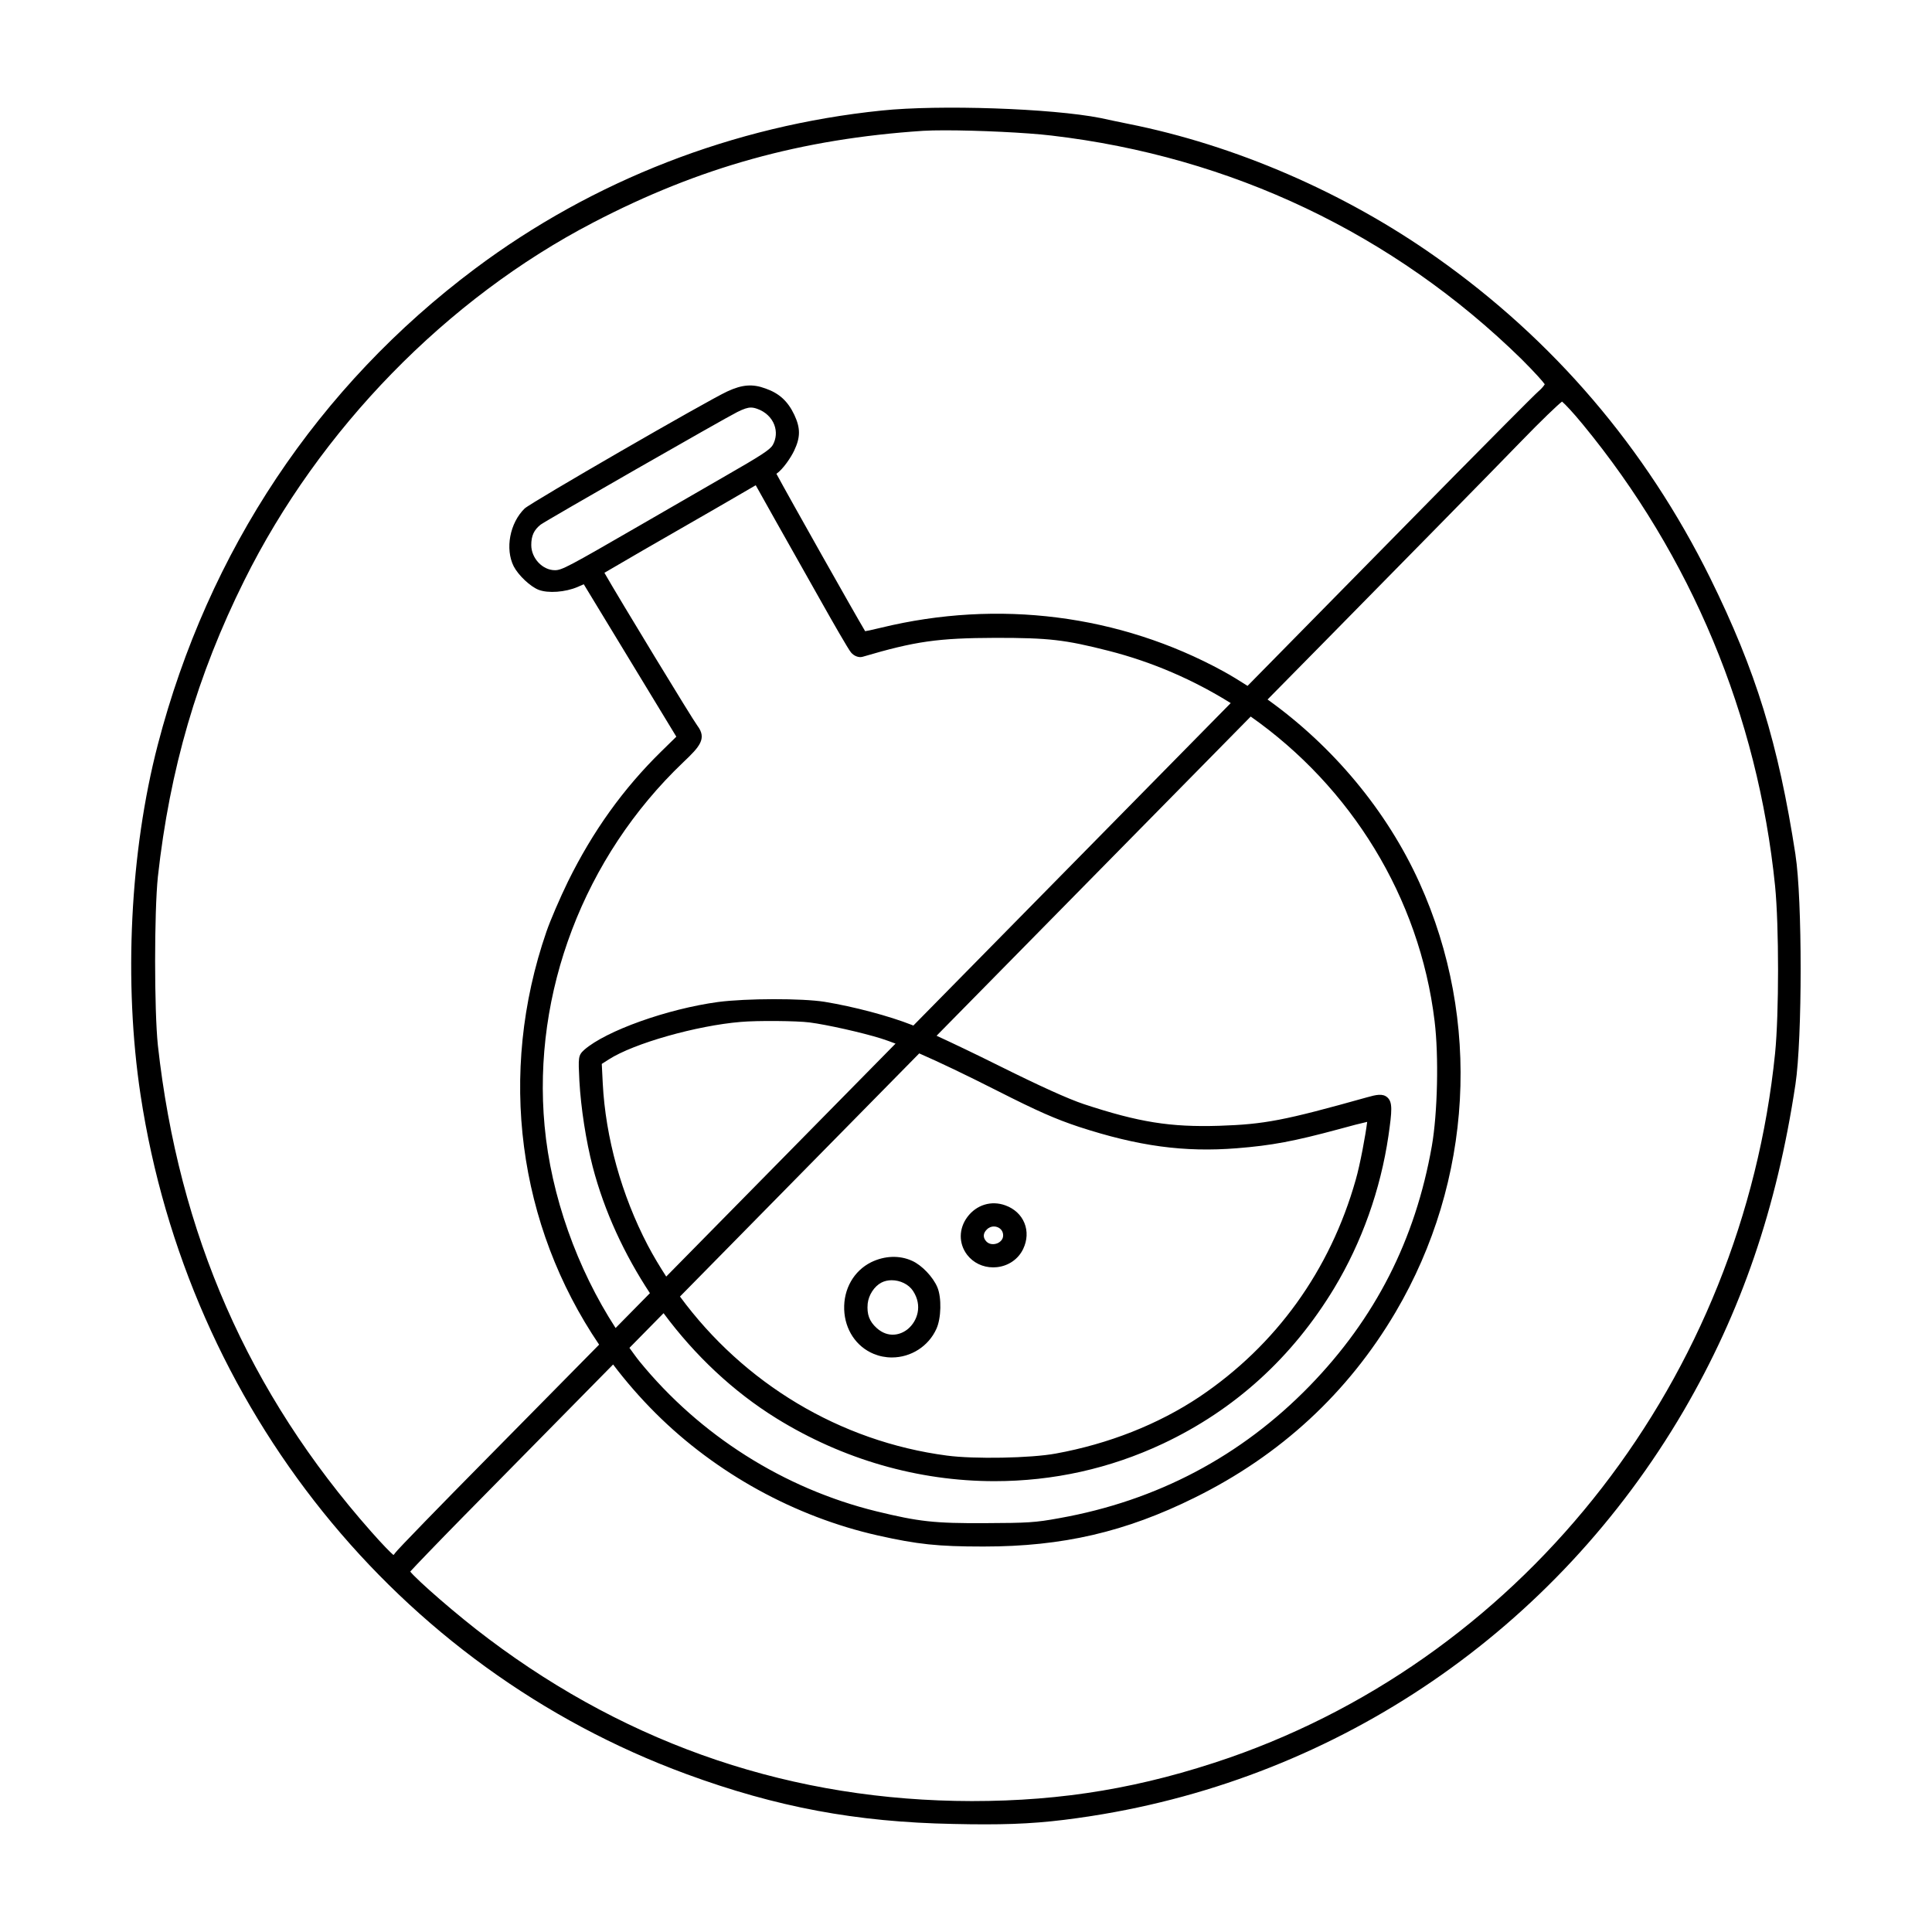
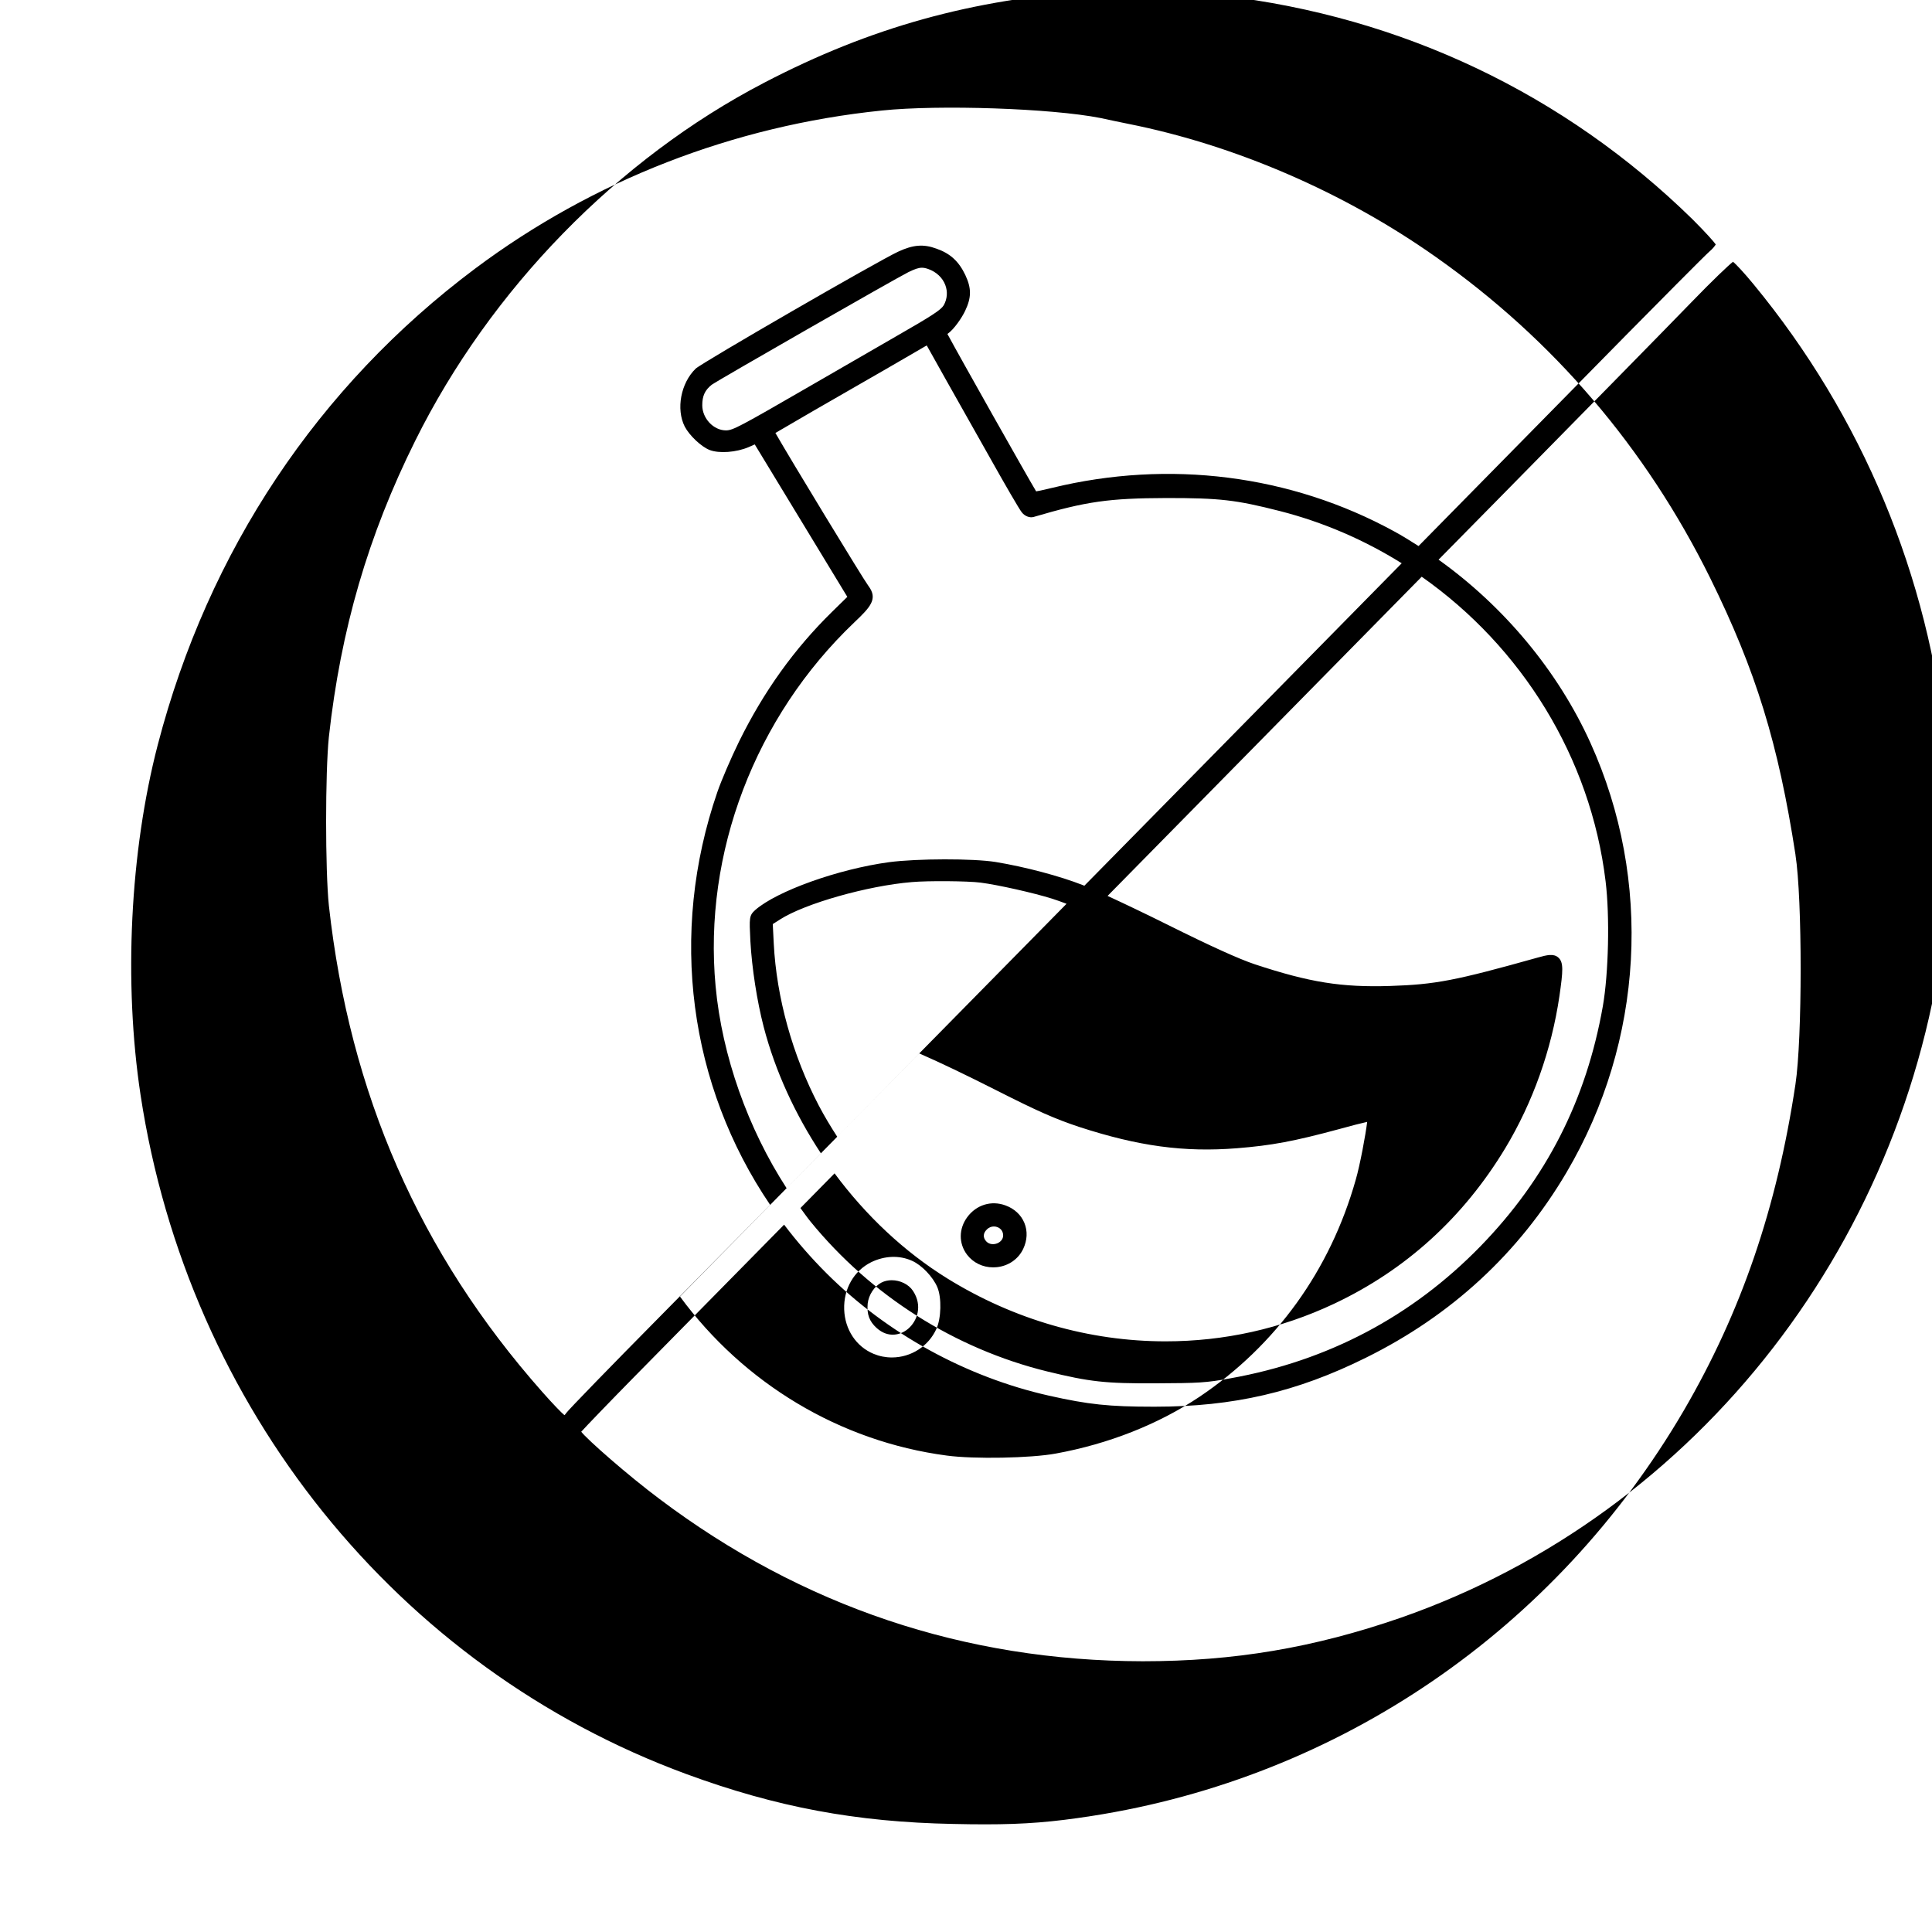
<svg xmlns="http://www.w3.org/2000/svg" fill="#000000" width="800px" height="800px" version="1.1" viewBox="144 144 512 512">
-   <path d="m375.51 502.78c1.543 0.641 3.164 0.961 4.836 0.961 5.094 0 9.73-2.977 11.809-7.578 1.281-2.797 1.414-8.242 0.266-11-1.152-2.766-4.172-5.918-6.727-7.039-3.285-1.5-7.231-1.371-10.816 0.371-4.602 2.289-7.344 7.09-7.16 12.531 0.188 5.332 3.176 9.836 7.793 11.754zm-1.566-13.301c0.25-2.297 1.75-4.594 3.637-5.578 0.828-0.43 1.77-0.629 2.731-0.629 2.203 0 4.488 1.055 5.652 2.84 2.57 3.918 1.133 7.945-1.285 10.02-1.926 1.648-5.269 2.578-8.348-0.188-1.953-1.77-2.641-3.648-2.387-6.465zm33.246-9.613c0.324 0 0.656-0.016 0.988-0.051 3.09-0.328 5.691-2.137 6.977-4.836 1.09-2.289 1.203-4.734 0.316-6.891-0.875-2.137-2.656-3.785-5.012-4.641-3.734-1.379-7.699-0.168-10.113 3.09-2.293 3.094-2.312 7.012-0.059 9.984 1.633 2.125 4.152 3.344 6.902 3.344zm-1.68-10.027c0.586-0.594 1.258-0.812 1.879-0.812 0.359 0 0.695 0.074 0.977 0.191 0.938 0.383 1.477 1.18 1.477 2.188 0 1.082-0.816 1.793-1.582 2.098-0.805 0.312-2.051 0.371-2.875-0.508-0.934-1-0.891-2.172 0.125-3.156zm214.32-99.281c-4.566-29.562-10.484-48.77-22.621-73.391-17.074-34.5-41.539-63.121-72.715-85.078-24.215-17.102-53.164-29.633-81.512-35.273-2.102-0.418-5.387-1.117-7.352-1.543-12.941-2.559-42.75-3.57-57.992-1.977-39.246 4.031-76.492 18.516-107.72 41.883-41.652 31.172-70.73 74.801-84.102 126.18-7.367 28.336-9.074 63.027-4.57 92.801 12.586 82.836 68.016 151.8 144.66 179.99 23.855 8.77 44.996 12.723 70.691 13.215 3.066 0.07 5.856 0.105 8.438 0.105 10.656 0 17.984-0.621 28.242-2.211 65.762-10.227 122.95-49.359 156.89-107.36 15.281-26.191 24.695-53.691 29.645-86.535 1.836-12.18 1.836-49.113 0.008-60.805zm-253.96 74.688c7.164-7.281 14.449-14.688 21.734-22.086 5.516 2.41 12.367 5.688 20.762 9.941 10.578 5.359 15.215 7.406 21.559 9.523 15.758 5.141 27.895 6.785 41.867 5.672 9.246-0.742 15.059-1.828 27.035-5.059 3.223-0.902 5.898-1.578 7.488-1.93-0.406 3.379-1.879 11.367-3.039 15.367-6.781 23.961-21.098 43.84-41.406 57.496-10.918 7.289-24.082 12.488-38.078 15.035-6.574 1.223-21.684 1.508-28.875 0.535-28.355-3.738-53.828-19.16-70.715-42.145 12.965-13.188 27.184-27.633 41.668-42.352zm-45.316 37.055c-1.738-2.691-3.402-5.441-4.906-8.312-6.941-13.297-11.176-28.531-11.914-42.891l-0.258-5.152 1.906-1.215c6.574-4.223 23.23-8.949 34.945-9.914 4.289-0.383 14.852-0.297 18.227 0.141 4.59 0.59 13.992 2.699 18.984 4.266 1.113 0.352 2.41 0.82 3.789 1.344-21.941 22.285-43.039 43.723-60.773 61.734zm29.195 37.566c17.609 10.898 37.594 16.656 57.809 16.656 15.578 0 30.582-3.34 44.598-9.926 19.039-8.961 34.328-22.852 45.449-41.273 7.289-12.113 12.246-26.047 14.344-40.305 0.957-6.676 1.148-8.941-0.312-10.223-1.219-1.062-2.918-0.691-5.356 0-22.027 6.172-27.16 7.152-39.207 7.551-12.906 0.398-21.285-0.941-35.832-5.738-4.211-1.406-11.695-4.797-22.867-10.359-5.668-2.82-11.633-5.68-16.172-7.766 31.918-32.434 63.234-64.262 83.25-84.59 26.445 18.586 44.758 47.793 48.734 80.742 1.125 9.238 0.785 24.383-0.734 33.074-4.383 24.879-14.988 45.68-32.41 63.598-18.133 18.621-40.441 30.406-66.316 35.02-6.414 1.184-8.445 1.27-19.625 1.32-13.551 0.074-17.602-0.398-28.875-3.141-24.488-6.012-46.789-20.133-62.781-39.762-0.918-1.133-1.758-2.359-2.637-3.547 2.926-2.973 5.934-6.031 9.043-9.191 8.27 11.16 18.453 20.777 29.898 27.859zm202.03-272.23c-1.336 1.168-14.551 14.52-22.309 22.375-7.894 8.02-28.516 28.984-54.855 55.75-2.141-1.359-4.293-2.711-6.508-3.914-27.387-14.965-59.559-19.059-90.605-11.504-2.746 0.672-3.84 0.871-4.231 0.926-2.719-4.543-20.234-35.613-23.512-41.711 1.777-1.215 3.891-4.414 4.684-6.102 1.703-3.57 1.719-5.981 0.051-9.539-1.723-3.617-4.004-5.699-7.621-6.961-3.426-1.27-6.188-1.059-10.152 0.785-5.316 2.453-51.969 29.402-53.68 31.008-3.941 3.828-5.238 10.711-2.898 15.348 1.25 2.387 4.387 5.344 6.602 6.211 2.551 0.973 7.082 0.629 10.34-0.766l1.617-0.711 24.531 40.395-4.031 3.949c-10.039 9.844-18.105 21.094-24.668 34.406-2.137 4.375-4.707 10.348-5.727 13.32-13.008 37.695-7.488 77.805 13.965 109.44-16.383 16.629-27.609 28.016-30.277 30.703-10.871 10.992-23.312 23.758-23.773 24.5l-0.016 0.02c-0.125 0.227-0.328 0.422-0.441 0.527-0.719-0.586-2.918-2.812-5.894-6.188-32.5-36.75-50.996-78.91-56.535-128.89-0.973-9.355-0.973-35.238 0-44.652 3.144-28.48 10.414-53.43 22.895-78.52 19.91-40.098 53.637-74.691 92.523-94.898 28.098-14.637 55.043-22.121 87.359-24.277 1.508-0.09 3.508-0.133 5.801-0.133 8.688 0 21.617 0.594 28.238 1.387 47.59 5.559 90.66 26.043 124.55 59.234 3.652 3.652 5.699 5.981 6.172 6.676-0.184 0.336-0.758 1.094-1.59 1.809zm-203 14.316c-0.734 1.234-3.09 2.766-12.566 8.203-6.609 3.824-16.836 9.734-22.703 13.113-18.938 10.953-20.617 11.84-22.453 11.84-3.281 0-6.266-3.176-6.266-6.66 0-2.484 0.711-4.012 2.504-5.43 1.773-1.27 48.523-28.043 52.109-29.836 1.742-0.855 2.719-1.176 3.598-1.176 0.5 0 1.02 0.105 1.688 0.344 2.125 0.75 3.769 2.293 4.5 4.223 0.676 1.777 0.531 3.699-0.41 5.379zm-60.457 180.45c-3.285-35.293 10.445-71.324 36.727-96.375 4.367-4.141 6.352-6.289 3.762-9.715-1.152-1.465-20.918-33.98-24.637-40.516 3.18-1.883 13.672-7.977 29.305-16.934l5.488-3.18c2.516-1.457 4.438-2.57 4.934-2.871l0.379-0.211 5.082 9.074c1.402 2.492 3.281 5.824 5.262 9.332 2.519 4.457 5.199 9.203 7.262 12.879 2.606 4.644 6.988 12.297 7.633 13.012 0.785 0.969 2.098 1.457 3.102 1.152 13.98-4.121 19.91-4.961 35.227-5.012 14.141 0 18.34 0.484 29.957 3.438 11.598 2.961 22.469 7.691 32.344 13.852-25.277 25.684-55.223 56.121-84.102 85.457-0.109-0.047-0.277-0.117-0.379-0.156-6.055-2.394-15.355-4.856-23.141-6.137-5.977-0.953-20.742-0.926-28.219 0.047-13.469 1.828-29.703 7.629-35.473 12.672-1.629 1.484-1.602 1.996-1.293 8.242v0.004c0.402 7.184 1.754 15.891 3.523 22.727 3.094 11.863 8.379 23.211 15.168 33.52-3.16 3.211-6.195 6.293-9.094 9.234-10.207-15.746-17.109-35.035-18.816-53.535zm-21.055 103.02c2.133-2.152 17.523-17.785 39.211-39.82 3.422 4.516 7.176 8.832 11.27 12.914 16 15.949 36.934 27.457 58.945 32.41 10.461 2.344 15.891 2.918 27.668 2.918h0.398c20.832 0 37.535-3.875 55.852-12.957 22.703-11.203 40.613-27.746 53.238-49.172 20.469-34.781 22.832-77.32 6.324-113.78-8.66-19.145-23.008-36.234-40.258-48.562 7.297-7.406 12.656-12.848 15.352-15.578 19.578-19.887 44.789-45.539 51.402-52.383 5.992-6.195 10.141-10.117 11.285-10.992 0.766 0.629 2.852 2.82 5.445 5.977 28.793 34.953 46.43 77.285 51.016 122.41 1.047 10.629 1.047 33.82 0 44.316-8.727 85.828-65.48 159.1-144.58 186.67-23.039 7.961-44.109 11.512-68.305 11.512-47.16-0.07-90.242-14.531-128.04-42.984-8.555-6.402-19.176-15.773-20.777-17.84 1.316-1.457 7.019-7.398 14.551-15.062z" />
+   <path d="m375.51 502.78c1.543 0.641 3.164 0.961 4.836 0.961 5.094 0 9.73-2.977 11.809-7.578 1.281-2.797 1.414-8.242 0.266-11-1.152-2.766-4.172-5.918-6.727-7.039-3.285-1.5-7.231-1.371-10.816 0.371-4.602 2.289-7.344 7.09-7.16 12.531 0.188 5.332 3.176 9.836 7.793 11.754zm-1.566-13.301c0.25-2.297 1.75-4.594 3.637-5.578 0.828-0.43 1.77-0.629 2.731-0.629 2.203 0 4.488 1.055 5.652 2.84 2.57 3.918 1.133 7.945-1.285 10.02-1.926 1.648-5.269 2.578-8.348-0.188-1.953-1.77-2.641-3.648-2.387-6.465zm33.246-9.613c0.324 0 0.656-0.016 0.988-0.051 3.09-0.328 5.691-2.137 6.977-4.836 1.09-2.289 1.203-4.734 0.316-6.891-0.875-2.137-2.656-3.785-5.012-4.641-3.734-1.379-7.699-0.168-10.113 3.09-2.293 3.094-2.312 7.012-0.059 9.984 1.633 2.125 4.152 3.344 6.902 3.344zm-1.68-10.027c0.586-0.594 1.258-0.812 1.879-0.812 0.359 0 0.695 0.074 0.977 0.191 0.938 0.383 1.477 1.18 1.477 2.188 0 1.082-0.816 1.793-1.582 2.098-0.805 0.312-2.051 0.371-2.875-0.508-0.934-1-0.891-2.172 0.125-3.156zm214.32-99.281c-4.566-29.562-10.484-48.77-22.621-73.391-17.074-34.5-41.539-63.121-72.715-85.078-24.215-17.102-53.164-29.633-81.512-35.273-2.102-0.418-5.387-1.117-7.352-1.543-12.941-2.559-42.75-3.57-57.992-1.977-39.246 4.031-76.492 18.516-107.72 41.883-41.652 31.172-70.73 74.801-84.102 126.18-7.367 28.336-9.074 63.027-4.57 92.801 12.586 82.836 68.016 151.8 144.66 179.99 23.855 8.77 44.996 12.723 70.691 13.215 3.066 0.07 5.856 0.105 8.438 0.105 10.656 0 17.984-0.621 28.242-2.211 65.762-10.227 122.95-49.359 156.89-107.36 15.281-26.191 24.695-53.691 29.645-86.535 1.836-12.18 1.836-49.113 0.008-60.805zm-253.96 74.688c7.164-7.281 14.449-14.688 21.734-22.086 5.516 2.41 12.367 5.688 20.762 9.941 10.578 5.359 15.215 7.406 21.559 9.523 15.758 5.141 27.895 6.785 41.867 5.672 9.246-0.742 15.059-1.828 27.035-5.059 3.223-0.902 5.898-1.578 7.488-1.93-0.406 3.379-1.879 11.367-3.039 15.367-6.781 23.961-21.098 43.84-41.406 57.496-10.918 7.289-24.082 12.488-38.078 15.035-6.574 1.223-21.684 1.508-28.875 0.535-28.355-3.738-53.828-19.16-70.715-42.145 12.965-13.188 27.184-27.633 41.668-42.352zc-1.738-2.691-3.402-5.441-4.906-8.312-6.941-13.297-11.176-28.531-11.914-42.891l-0.258-5.152 1.906-1.215c6.574-4.223 23.23-8.949 34.945-9.914 4.289-0.383 14.852-0.297 18.227 0.141 4.59 0.59 13.992 2.699 18.984 4.266 1.113 0.352 2.41 0.82 3.789 1.344-21.941 22.285-43.039 43.723-60.773 61.734zm29.195 37.566c17.609 10.898 37.594 16.656 57.809 16.656 15.578 0 30.582-3.34 44.598-9.926 19.039-8.961 34.328-22.852 45.449-41.273 7.289-12.113 12.246-26.047 14.344-40.305 0.957-6.676 1.148-8.941-0.312-10.223-1.219-1.062-2.918-0.691-5.356 0-22.027 6.172-27.16 7.152-39.207 7.551-12.906 0.398-21.285-0.941-35.832-5.738-4.211-1.406-11.695-4.797-22.867-10.359-5.668-2.82-11.633-5.68-16.172-7.766 31.918-32.434 63.234-64.262 83.25-84.59 26.445 18.586 44.758 47.793 48.734 80.742 1.125 9.238 0.785 24.383-0.734 33.074-4.383 24.879-14.988 45.68-32.41 63.598-18.133 18.621-40.441 30.406-66.316 35.02-6.414 1.184-8.445 1.27-19.625 1.32-13.551 0.074-17.602-0.398-28.875-3.141-24.488-6.012-46.789-20.133-62.781-39.762-0.918-1.133-1.758-2.359-2.637-3.547 2.926-2.973 5.934-6.031 9.043-9.191 8.27 11.16 18.453 20.777 29.898 27.859zm202.03-272.23c-1.336 1.168-14.551 14.52-22.309 22.375-7.894 8.02-28.516 28.984-54.855 55.75-2.141-1.359-4.293-2.711-6.508-3.914-27.387-14.965-59.559-19.059-90.605-11.504-2.746 0.672-3.84 0.871-4.231 0.926-2.719-4.543-20.234-35.613-23.512-41.711 1.777-1.215 3.891-4.414 4.684-6.102 1.703-3.57 1.719-5.981 0.051-9.539-1.723-3.617-4.004-5.699-7.621-6.961-3.426-1.27-6.188-1.059-10.152 0.785-5.316 2.453-51.969 29.402-53.68 31.008-3.941 3.828-5.238 10.711-2.898 15.348 1.25 2.387 4.387 5.344 6.602 6.211 2.551 0.973 7.082 0.629 10.34-0.766l1.617-0.711 24.531 40.395-4.031 3.949c-10.039 9.844-18.105 21.094-24.668 34.406-2.137 4.375-4.707 10.348-5.727 13.32-13.008 37.695-7.488 77.805 13.965 109.44-16.383 16.629-27.609 28.016-30.277 30.703-10.871 10.992-23.312 23.758-23.773 24.5l-0.016 0.02c-0.125 0.227-0.328 0.422-0.441 0.527-0.719-0.586-2.918-2.812-5.894-6.188-32.5-36.75-50.996-78.91-56.535-128.89-0.973-9.355-0.973-35.238 0-44.652 3.144-28.48 10.414-53.43 22.895-78.52 19.91-40.098 53.637-74.691 92.523-94.898 28.098-14.637 55.043-22.121 87.359-24.277 1.508-0.09 3.508-0.133 5.801-0.133 8.688 0 21.617 0.594 28.238 1.387 47.59 5.559 90.66 26.043 124.55 59.234 3.652 3.652 5.699 5.981 6.172 6.676-0.184 0.336-0.758 1.094-1.59 1.809zm-203 14.316c-0.734 1.234-3.09 2.766-12.566 8.203-6.609 3.824-16.836 9.734-22.703 13.113-18.938 10.953-20.617 11.84-22.453 11.84-3.281 0-6.266-3.176-6.266-6.66 0-2.484 0.711-4.012 2.504-5.43 1.773-1.27 48.523-28.043 52.109-29.836 1.742-0.855 2.719-1.176 3.598-1.176 0.5 0 1.02 0.105 1.688 0.344 2.125 0.75 3.769 2.293 4.5 4.223 0.676 1.777 0.531 3.699-0.41 5.379zm-60.457 180.45c-3.285-35.293 10.445-71.324 36.727-96.375 4.367-4.141 6.352-6.289 3.762-9.715-1.152-1.465-20.918-33.98-24.637-40.516 3.18-1.883 13.672-7.977 29.305-16.934l5.488-3.18c2.516-1.457 4.438-2.57 4.934-2.871l0.379-0.211 5.082 9.074c1.402 2.492 3.281 5.824 5.262 9.332 2.519 4.457 5.199 9.203 7.262 12.879 2.606 4.644 6.988 12.297 7.633 13.012 0.785 0.969 2.098 1.457 3.102 1.152 13.98-4.121 19.91-4.961 35.227-5.012 14.141 0 18.34 0.484 29.957 3.438 11.598 2.961 22.469 7.691 32.344 13.852-25.277 25.684-55.223 56.121-84.102 85.457-0.109-0.047-0.277-0.117-0.379-0.156-6.055-2.394-15.355-4.856-23.141-6.137-5.977-0.953-20.742-0.926-28.219 0.047-13.469 1.828-29.703 7.629-35.473 12.672-1.629 1.484-1.602 1.996-1.293 8.242v0.004c0.402 7.184 1.754 15.891 3.523 22.727 3.094 11.863 8.379 23.211 15.168 33.52-3.16 3.211-6.195 6.293-9.094 9.234-10.207-15.746-17.109-35.035-18.816-53.535zm-21.055 103.02c2.133-2.152 17.523-17.785 39.211-39.82 3.422 4.516 7.176 8.832 11.27 12.914 16 15.949 36.934 27.457 58.945 32.41 10.461 2.344 15.891 2.918 27.668 2.918h0.398c20.832 0 37.535-3.875 55.852-12.957 22.703-11.203 40.613-27.746 53.238-49.172 20.469-34.781 22.832-77.32 6.324-113.78-8.66-19.145-23.008-36.234-40.258-48.562 7.297-7.406 12.656-12.848 15.352-15.578 19.578-19.887 44.789-45.539 51.402-52.383 5.992-6.195 10.141-10.117 11.285-10.992 0.766 0.629 2.852 2.82 5.445 5.977 28.793 34.953 46.43 77.285 51.016 122.41 1.047 10.629 1.047 33.82 0 44.316-8.727 85.828-65.48 159.1-144.58 186.67-23.039 7.961-44.109 11.512-68.305 11.512-47.16-0.07-90.242-14.531-128.04-42.984-8.555-6.402-19.176-15.773-20.777-17.84 1.316-1.457 7.019-7.398 14.551-15.062z" />
</svg>